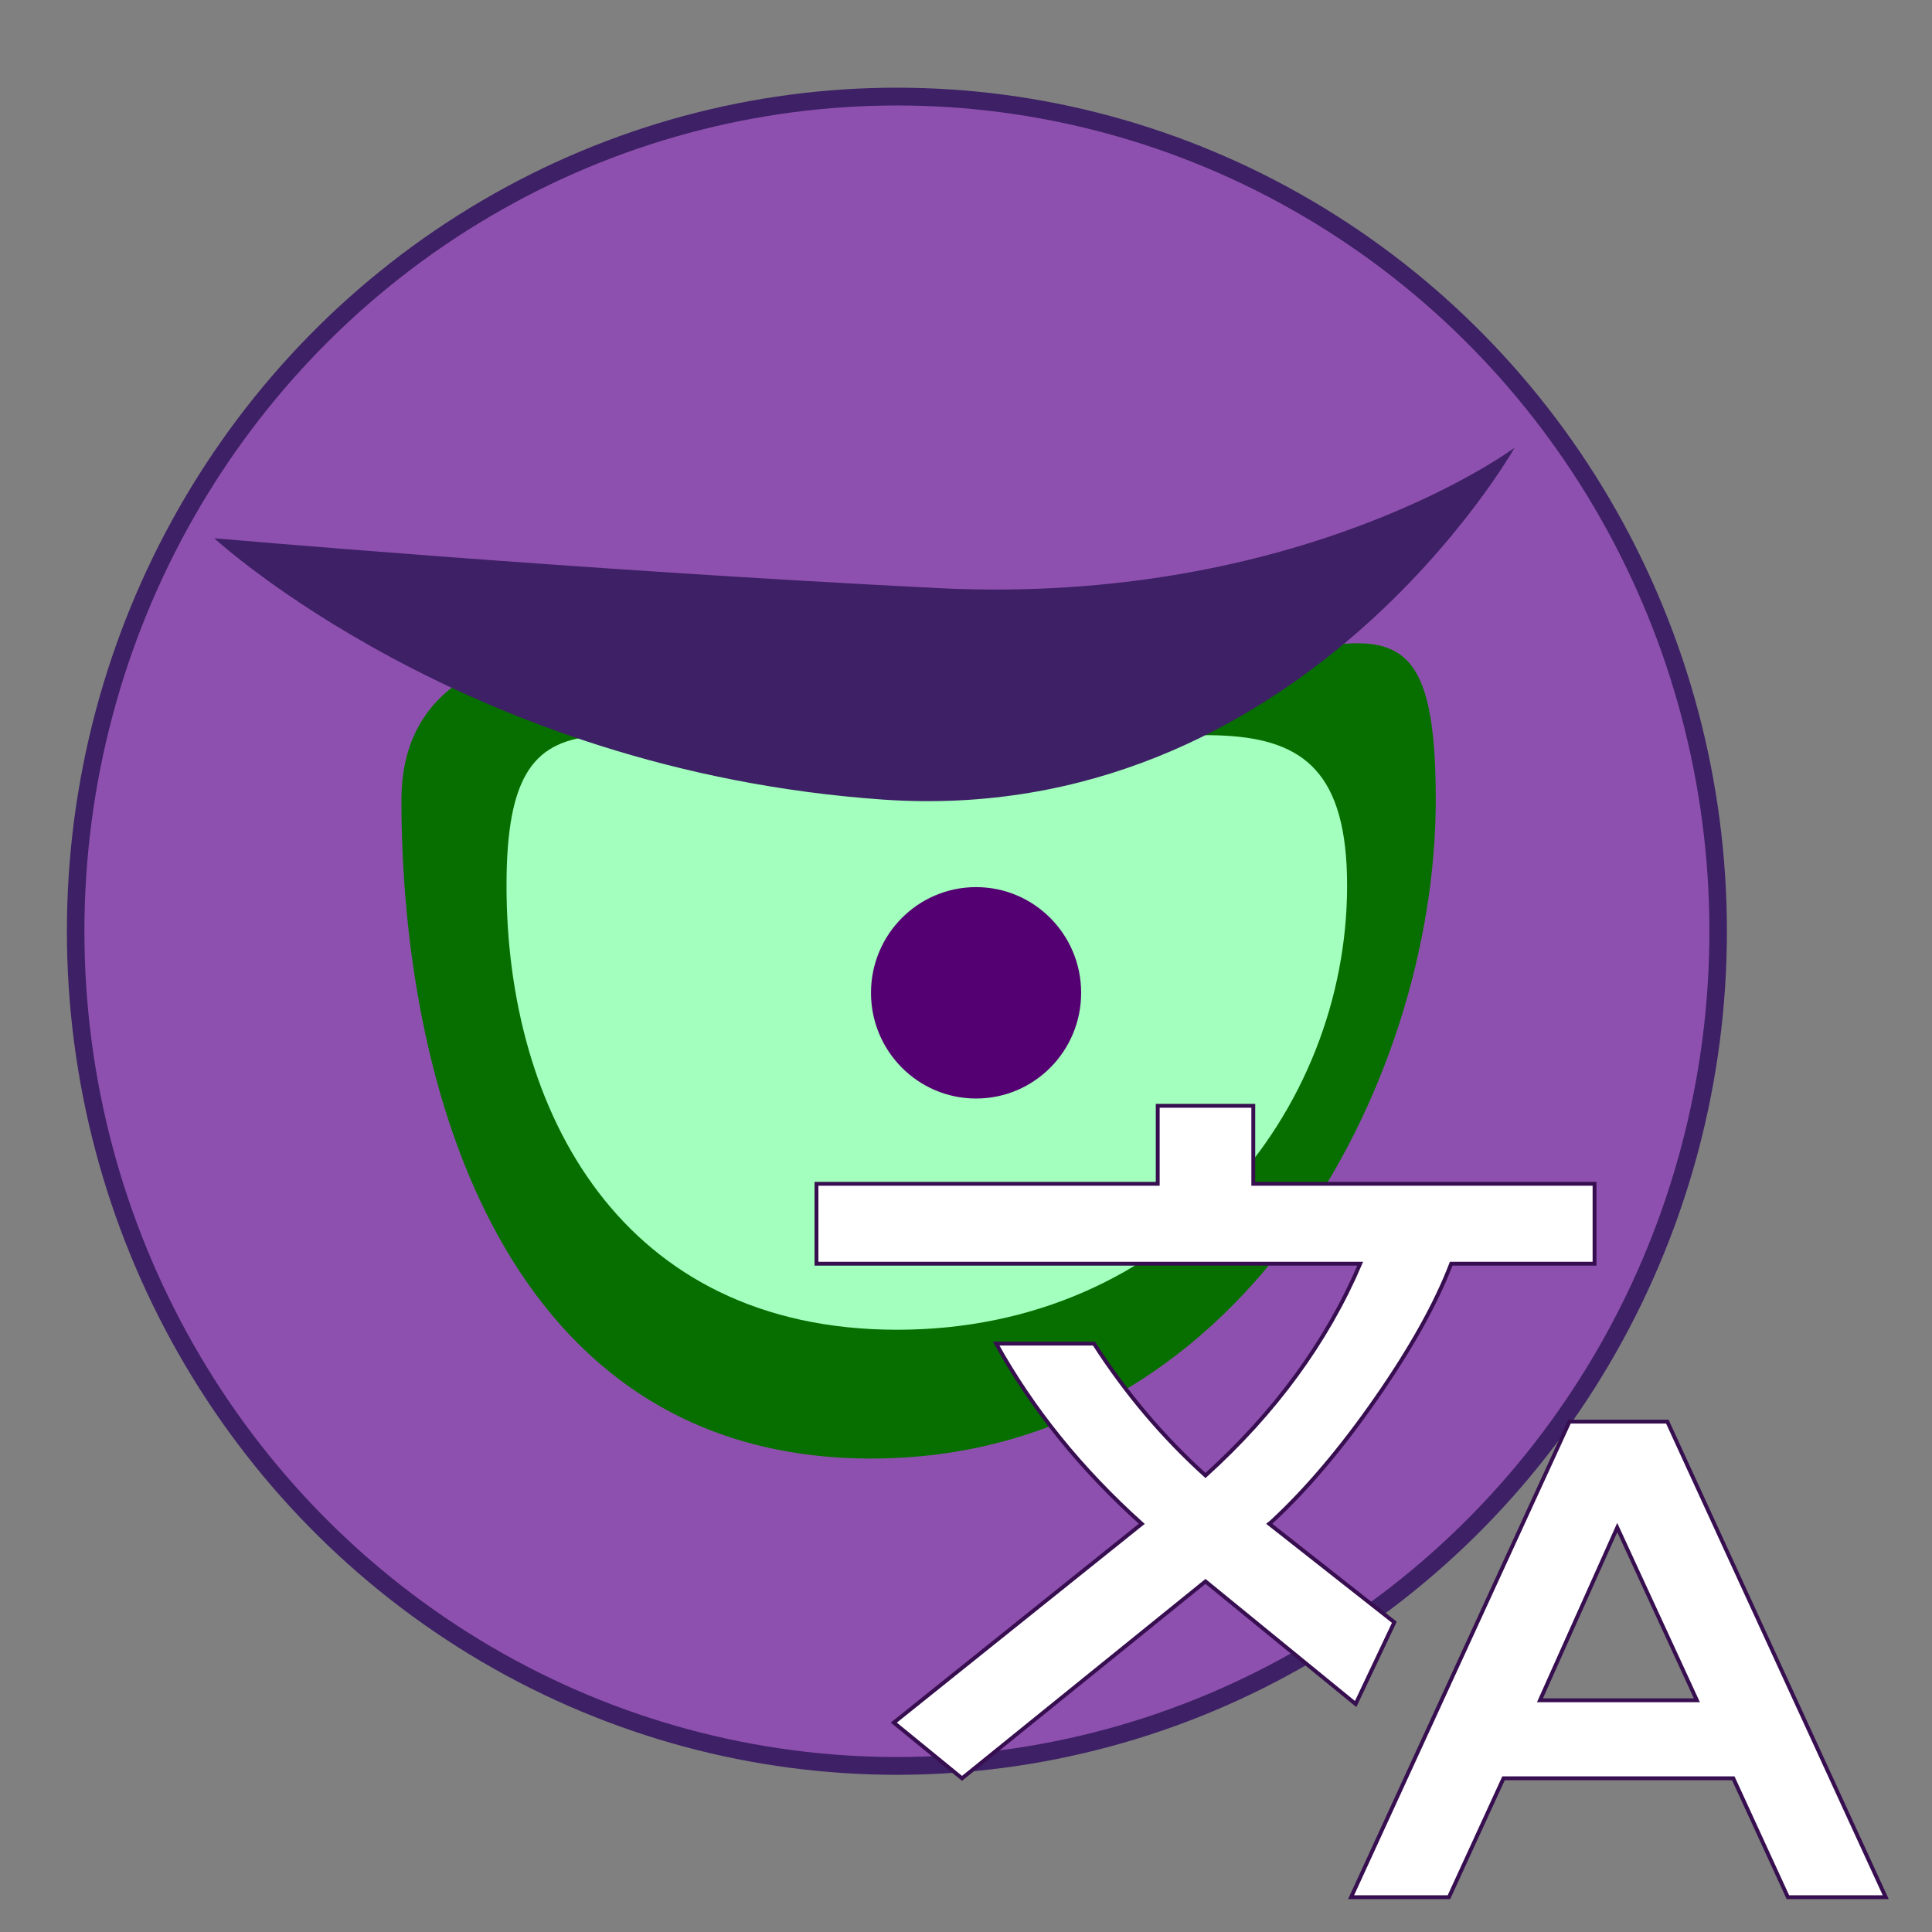
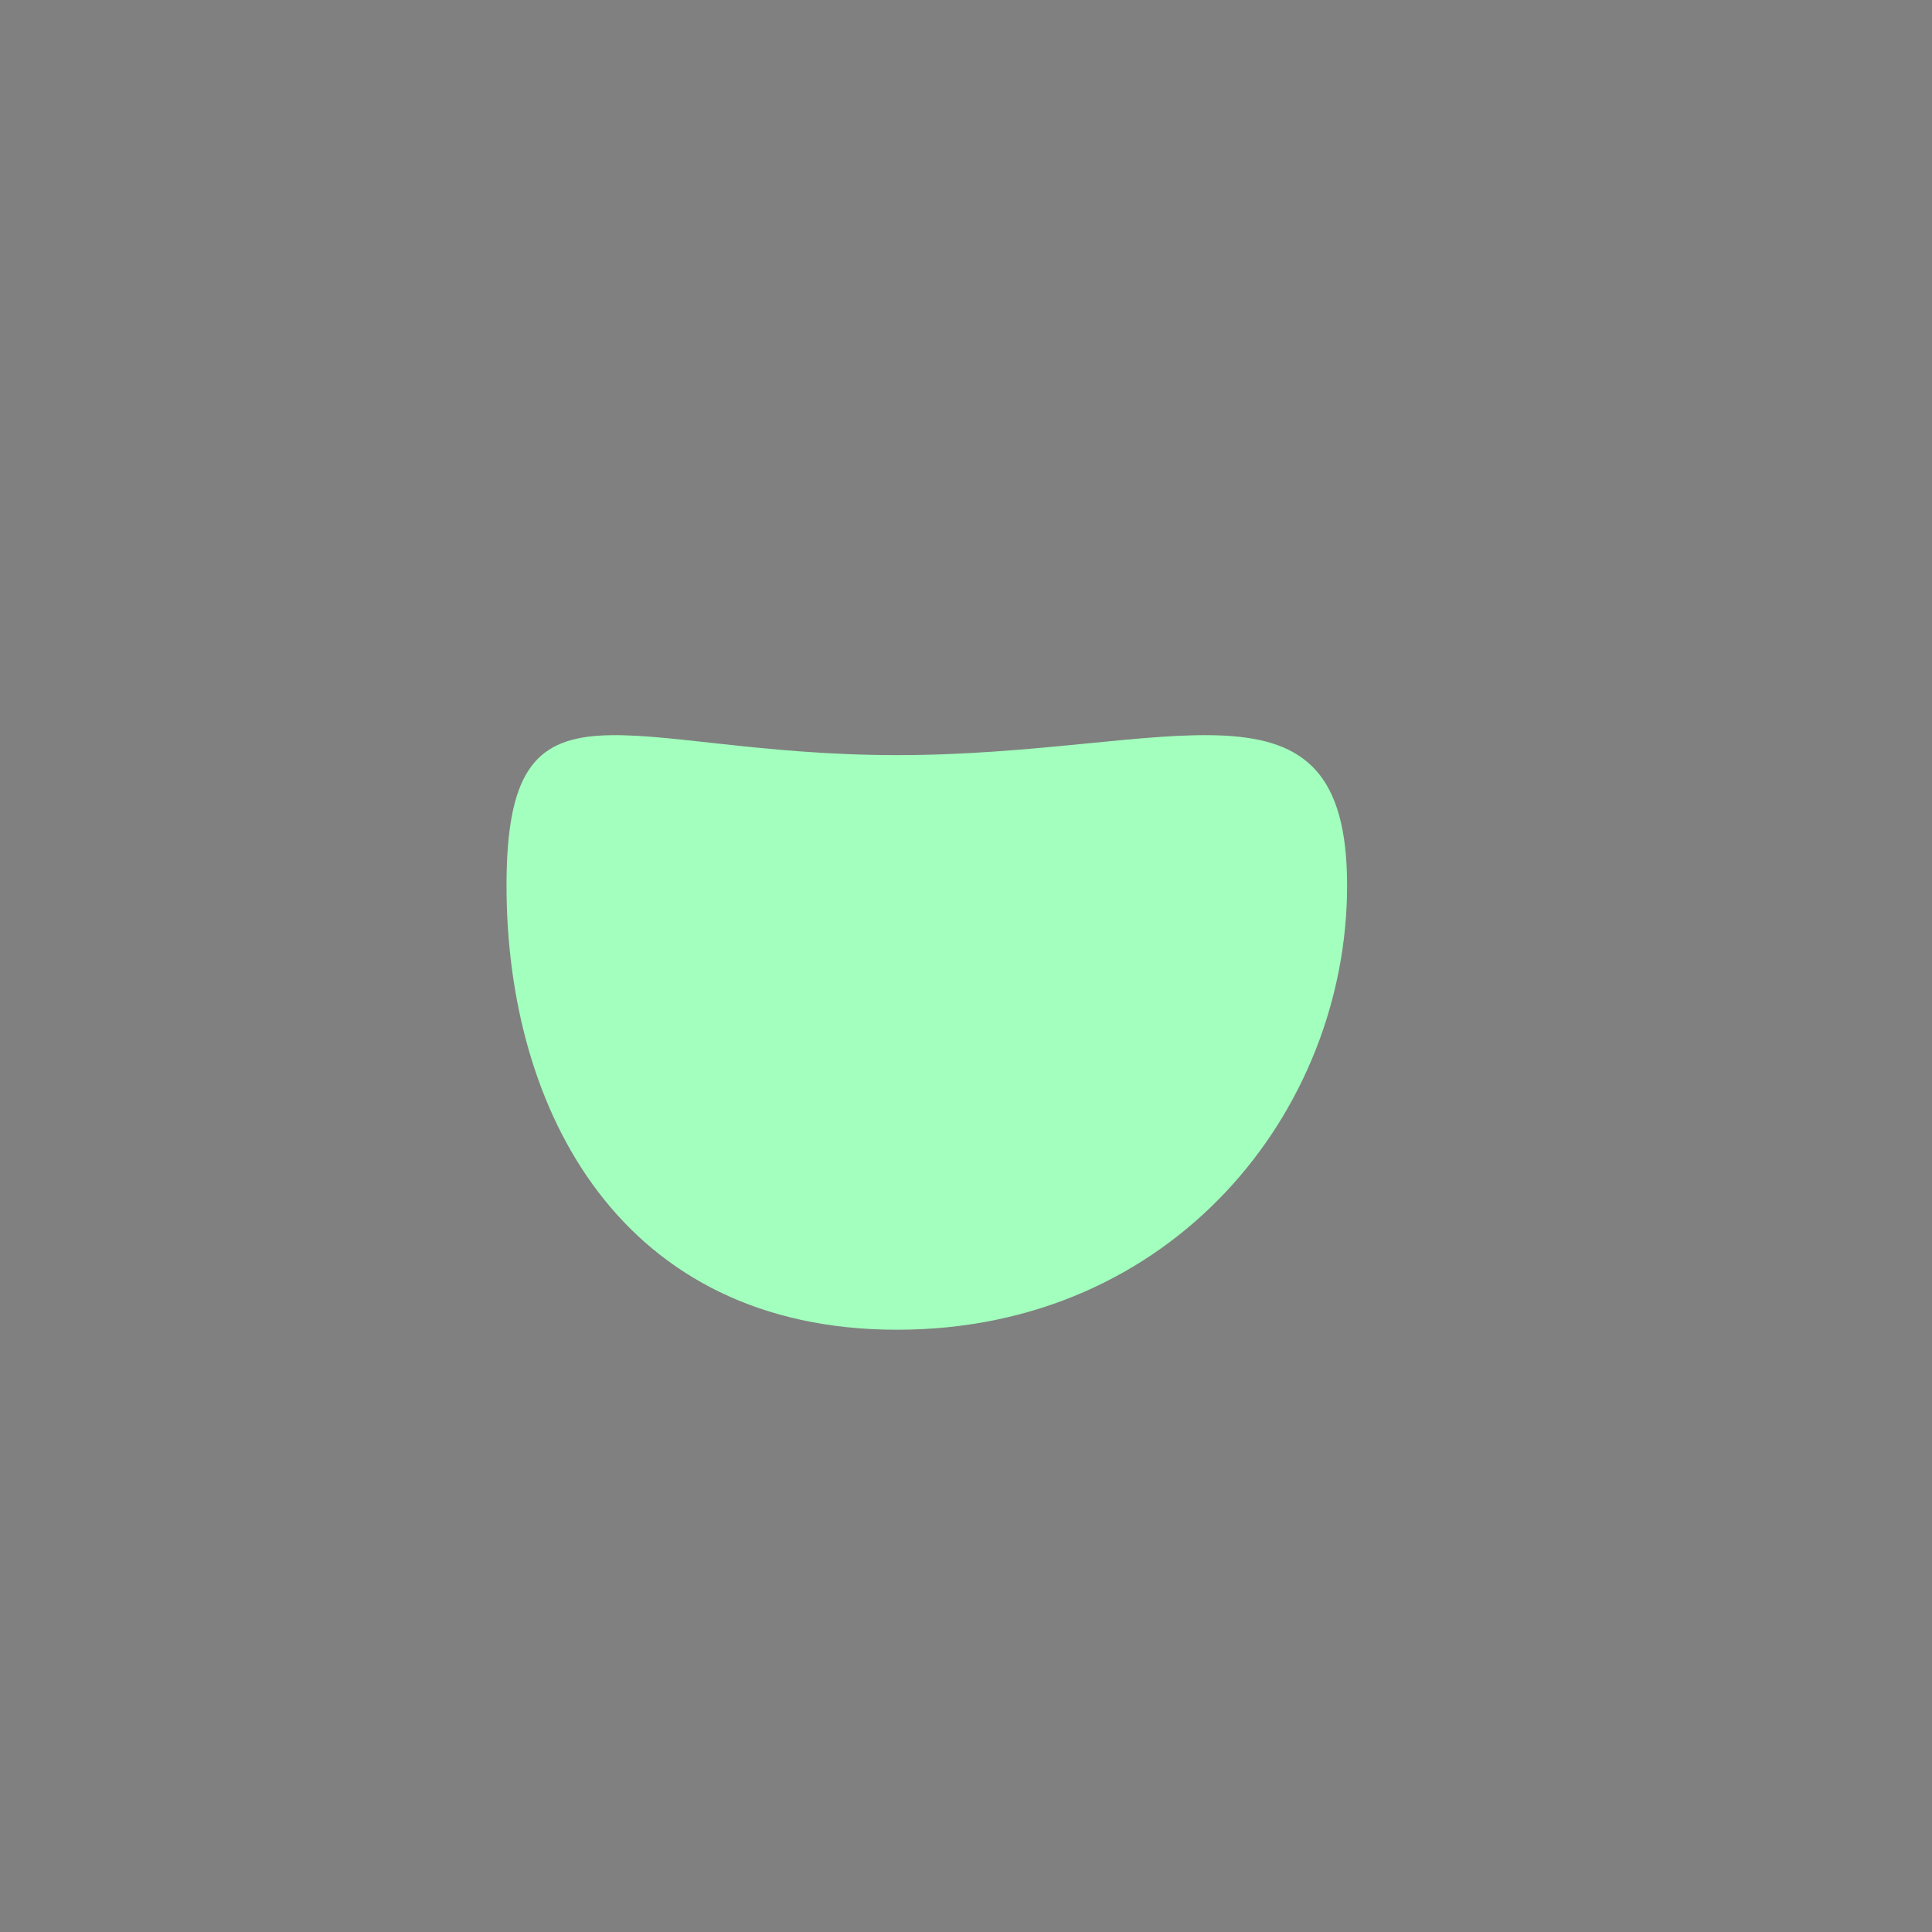
<svg xmlns="http://www.w3.org/2000/svg" viewBox="0 0 500 500">
  <rect x="0" y="0" width="500" height="500" fill="#808080" stroke="none" />
-   <circle fill="#8e50ae" stroke="#3d2065" cx="48" cy="48" r="46.918" transform="matrix(4.53, 0, 0, 4.604, 14.678, 20.014)" />
  <g transform="matrix(4.53, 0, 0, 4.604, 14.678, 20.014)">
    <g transform="translate(5 22)">
-       <path d="M41.54 55.64c21.02 0 32.245-20.958 32.245-37.009 0-14.55-5.511-7.076-24.252-5.5-1.933.163-34.839-10.55-34.839 5.5s5.827 37.01 26.846 37.01" fill="#076f00" />
      <path d="M43.013 48.4c15.747 0 25.707-12.283 25.707-24.97s-9.96-7.33-25.707-7.33-22.316-5.356-22.316 7.33S27.265 48.4 43.013 48.4" fill="#a2ffbd" />
-       <ellipse fill="#550072" cx="47.523" cy="29.461" rx="6.003" ry="5.942" />
    </g>
  </g>
-   <path d="M 242.708 152.201 C 336.768 156.911 391.97 115.879 391.97 115.879 C 391.97 115.879 336.238 214.501 228.379 206.924 C 120.521 199.346 55.457 139.302 55.457 139.302 C 55.457 139.302 148.539 147.487 242.708 152.201" fill="#3d2065" />
-   <path style="stroke: rgb(55, 15, 80); stroke-width: 1px; opacity: 1; fill: rgb(255, 255, 255);" vector-effect="non-scaling-stroke" d="M 398.533 440.039 L 439.156 440.039 L 418.543 395.328 L 398.533 440.039 Z M 431.503 367.91 L 488.028 490.997 L 462.707 490.997 L 448.574 460.225 L 389.112 460.225 L 374.982 490.997 L 349.659 490.997 L 406.182 367.91 L 431.503 367.91 Z M 360.853 419.843 L 350.84 441.002 L 311.978 409.268 L 248.971 460.236 L 231.314 445.815 L 295.487 394.364 C 279.787 380.258 267.224 364.711 257.803 347.725 L 283.126 347.725 C 291.363 360.548 300.985 371.925 311.978 381.86 C 330.03 365.512 343.381 347.24 352.02 327.049 L 211.304 327.049 L 211.304 306.37 L 299.619 306.37 L 299.619 286.174 L 324.35 286.174 L 324.35 306.37 L 412.665 306.37 L 412.665 327.049 L 375.571 327.049 C 371.645 337.304 365.168 348.923 356.142 361.899 C 347.115 374.88 338.088 385.536 329.061 393.873 L 328.469 394.355 L 360.853 419.843 Z" stroke-linecap="round" />
</svg>